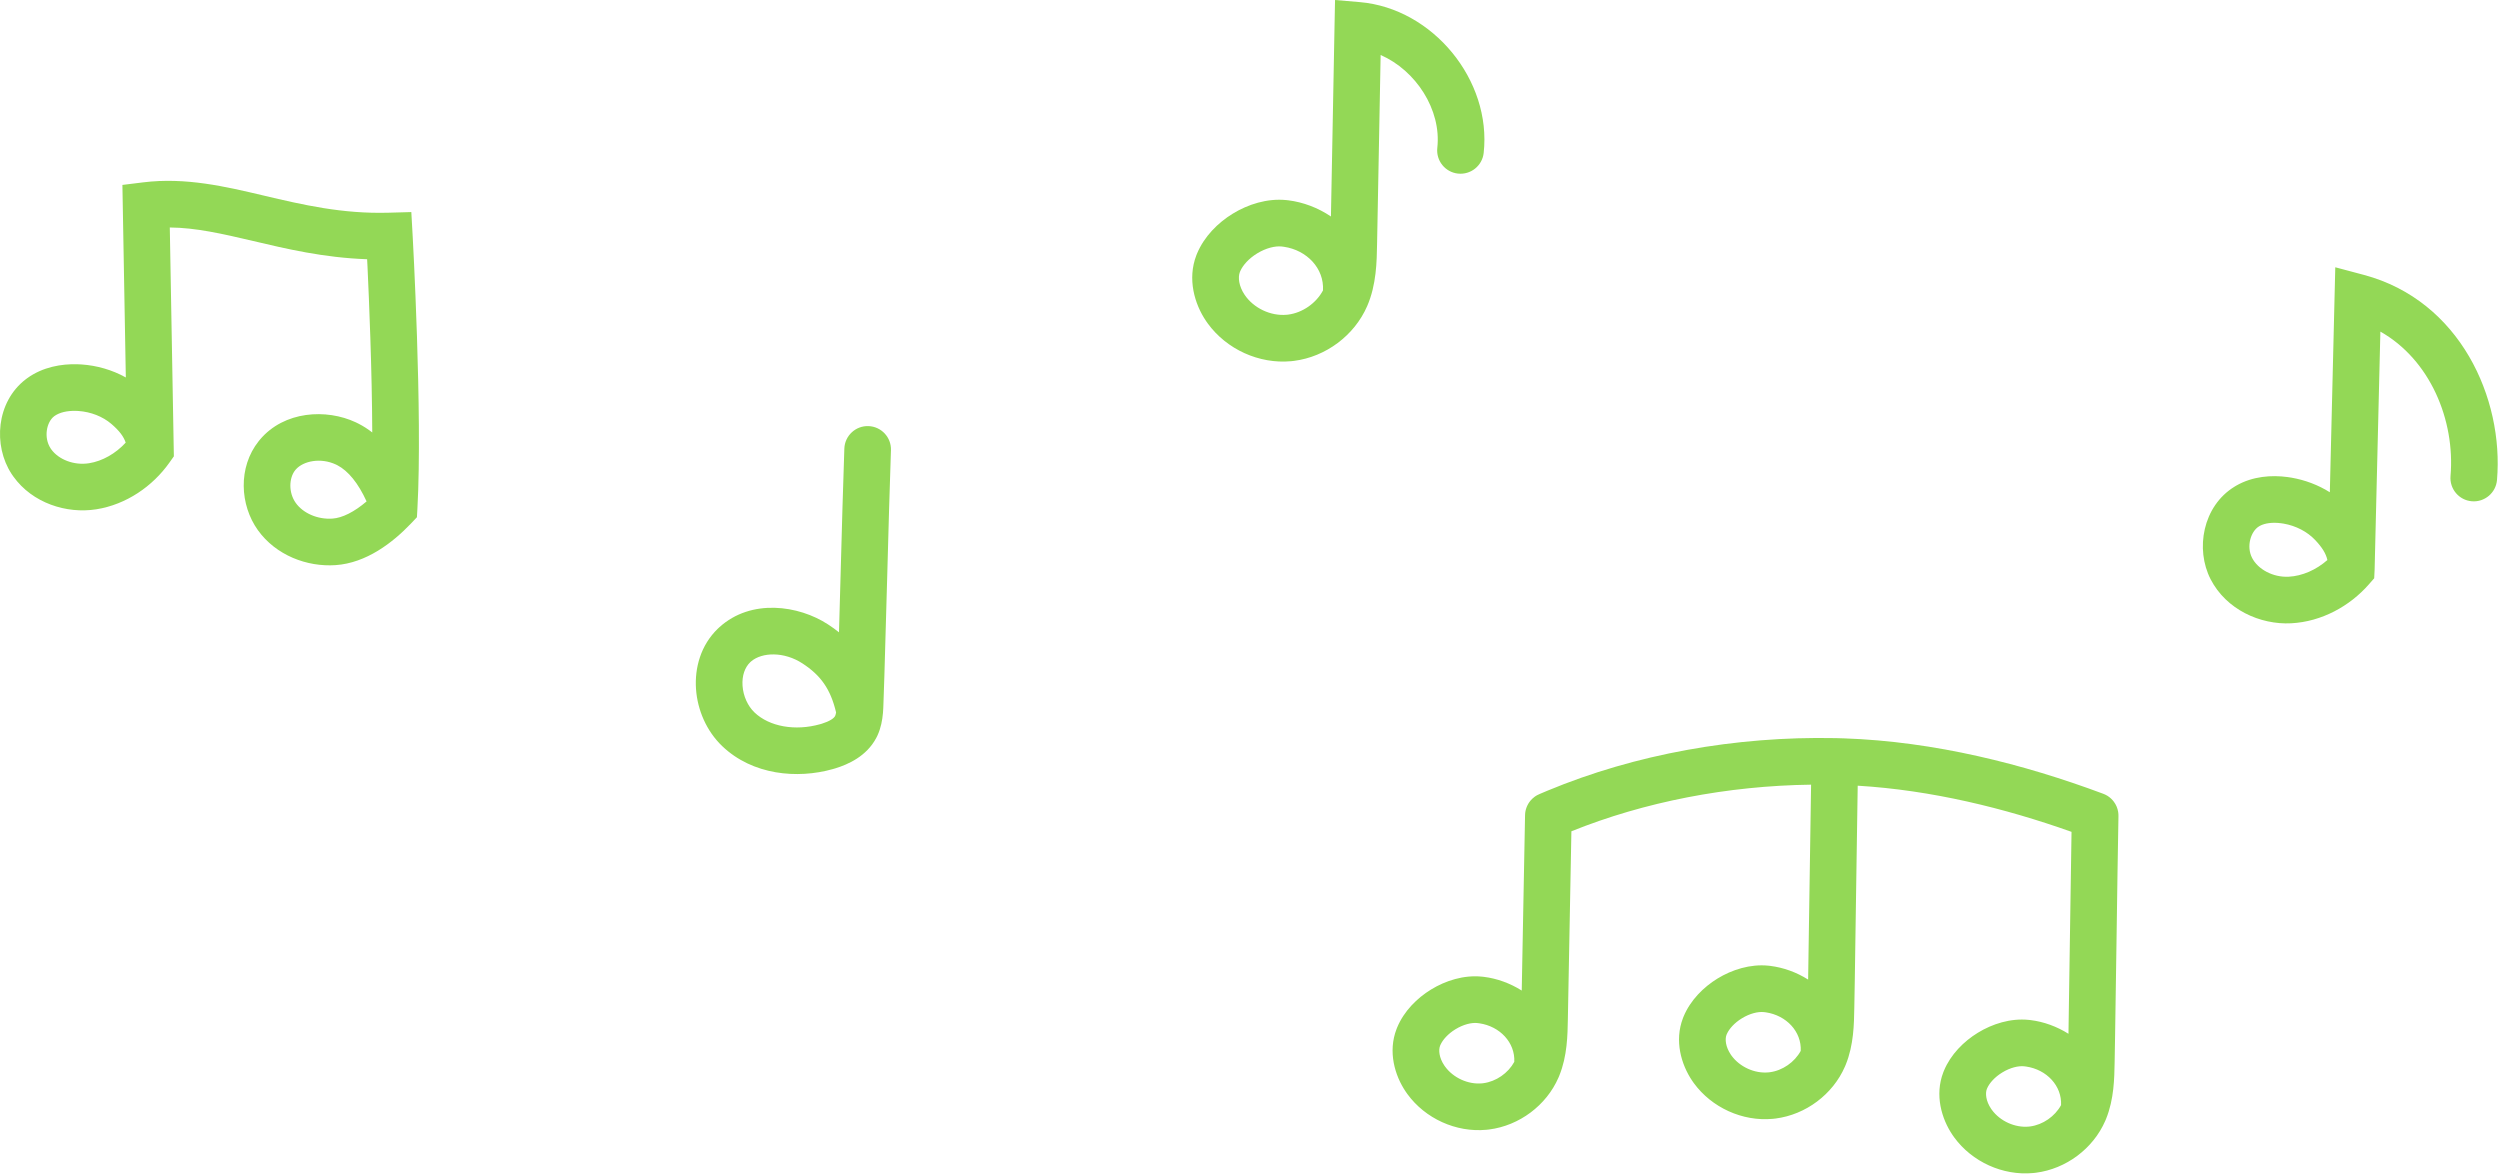
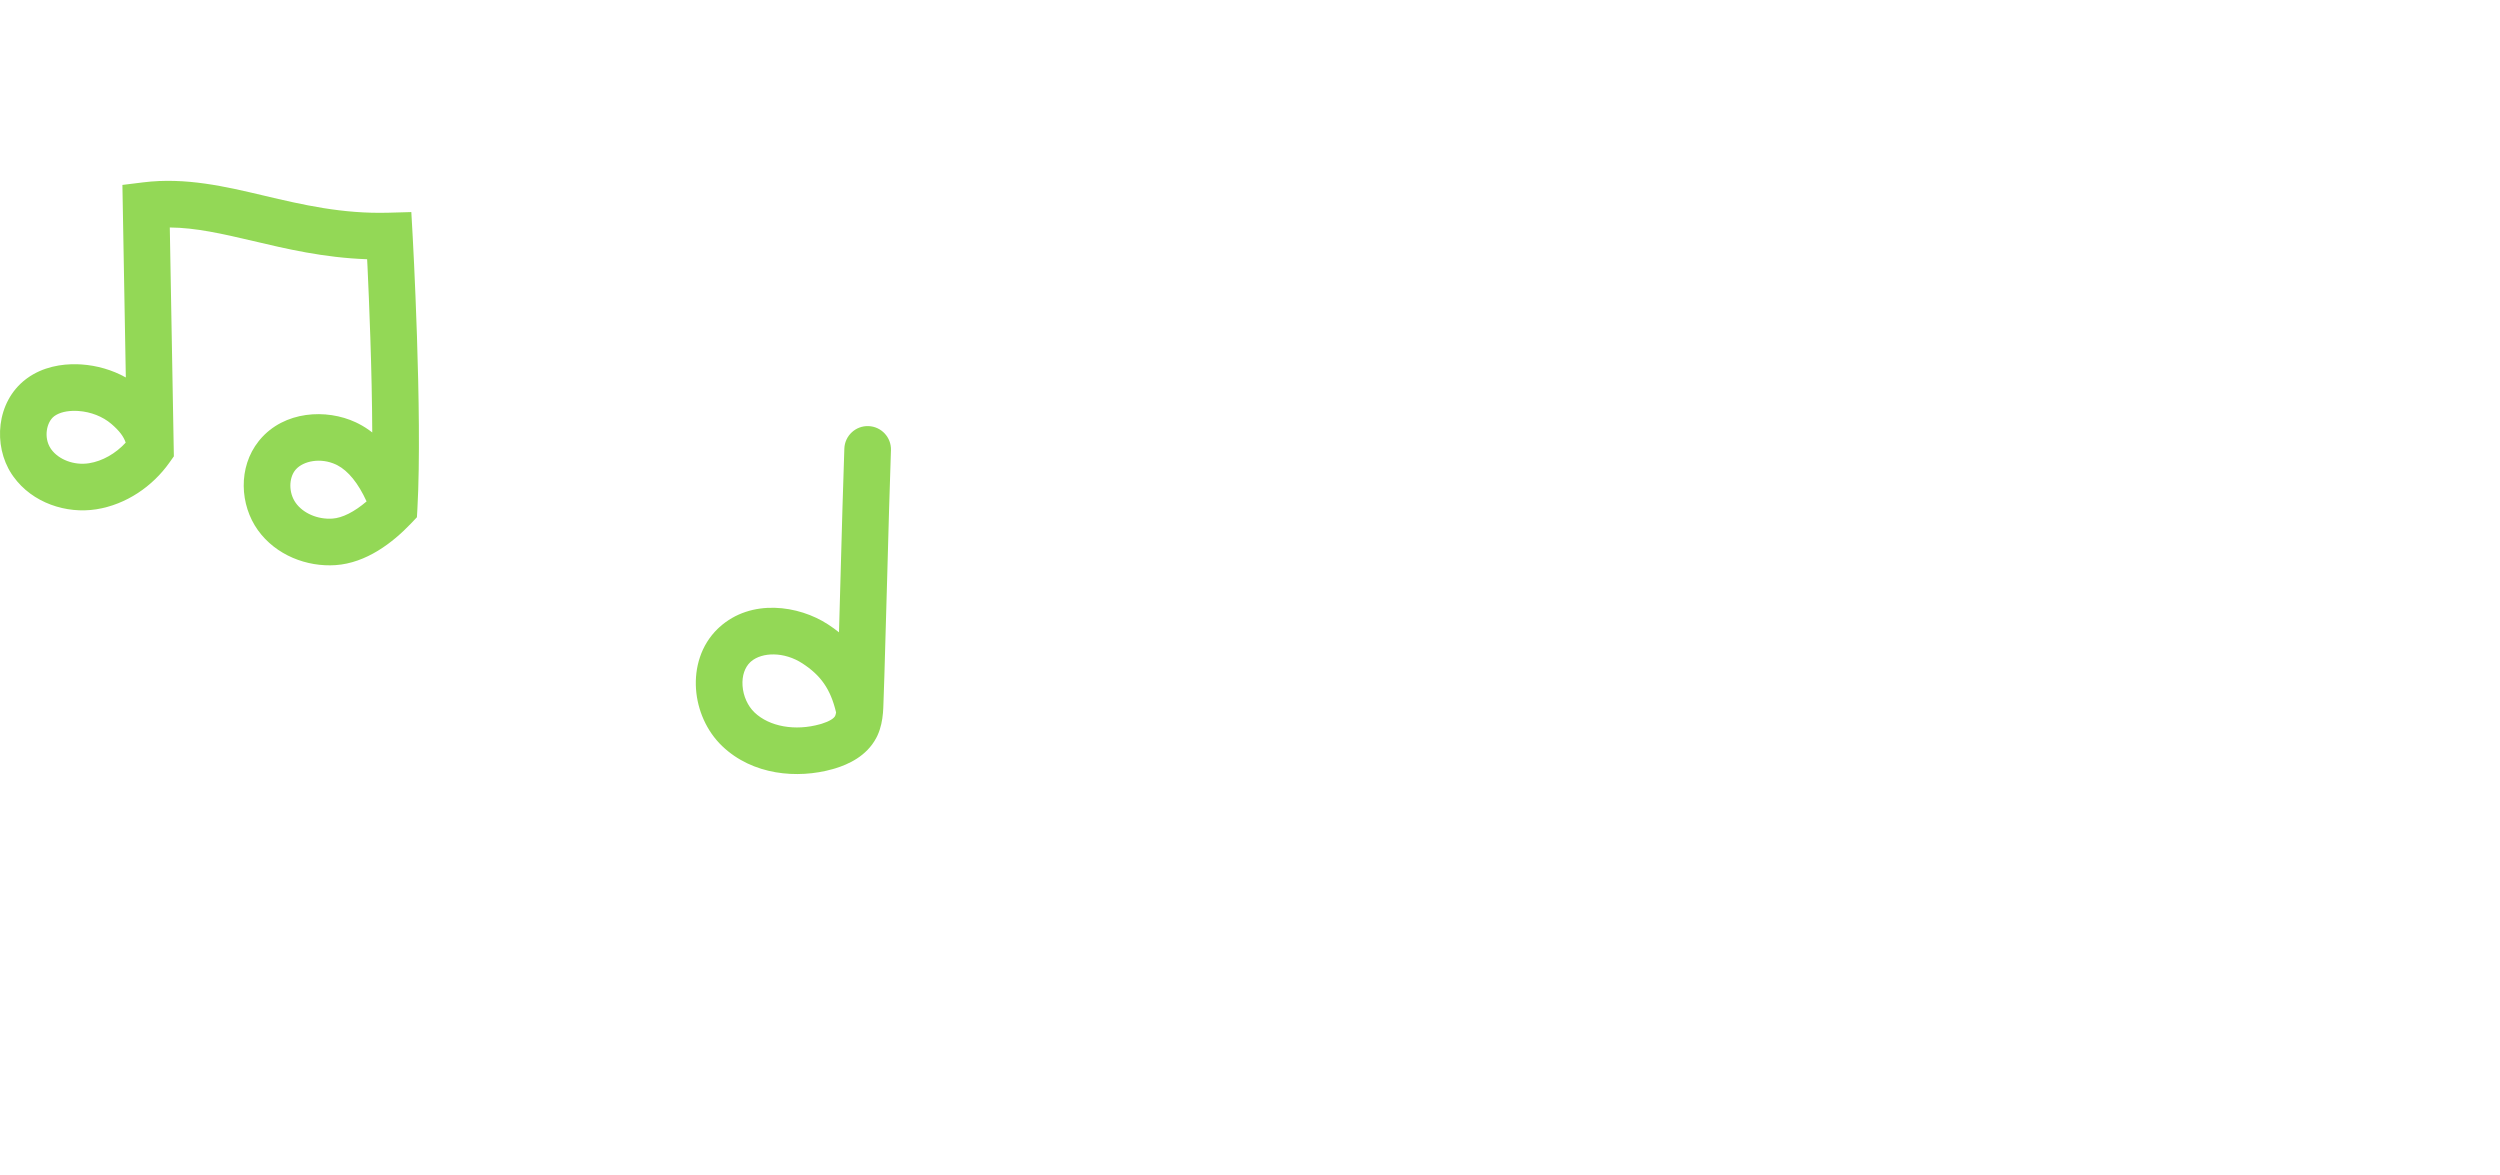
<svg xmlns="http://www.w3.org/2000/svg" fill="none" height="100%" overflow="visible" preserveAspectRatio="none" style="display: block;" viewBox="0 0 134 63" width="100%">
  <g id="Group 1">
    <g id="Union">
-       <path clip-rule="evenodd" d="M82.949 42.379C87.653 40.423 93.021 39.457 98.354 39.563C98.359 39.563 98.364 39.563 98.369 39.563C98.375 39.563 98.381 39.563 98.386 39.563L98.841 39.576C103.696 39.743 108.486 40.96 112.72 42.541C112.801 42.57 112.879 42.607 112.951 42.651C113.092 42.737 113.211 42.848 113.305 42.976C113.421 43.132 113.501 43.316 113.533 43.516C113.546 43.595 113.551 43.675 113.549 43.755C113.515 45.566 113.481 47.951 113.447 50.341C113.421 52.137 113.395 53.934 113.369 55.489L113.344 56.953C113.328 57.782 113.316 58.914 112.885 59.974L112.842 60.076C112.192 61.57 110.739 62.652 109.127 62.858L108.97 62.875C107.347 63.025 105.699 62.273 104.742 60.959L104.652 60.83C104.068 59.966 103.692 58.694 104.161 57.476L104.195 57.391C104.558 56.516 105.261 55.816 106.012 55.356C106.787 54.88 107.764 54.568 108.737 54.666L108.842 54.677C109.541 54.764 110.245 55.017 110.87 55.411C110.895 53.87 110.921 52.089 110.947 50.306C110.976 48.286 111.005 46.263 111.034 44.587C107.432 43.307 103.51 42.35 99.573 42.113C99.546 43.703 99.52 45.568 99.493 47.436C99.467 49.231 99.442 51.029 99.416 52.583L99.39 54.047C99.375 54.876 99.363 56.008 98.931 57.068L98.888 57.17C98.238 58.664 96.786 59.746 95.173 59.953L95.016 59.97C93.394 60.119 91.746 59.367 90.788 58.053L90.698 57.924C90.115 57.06 89.738 55.789 90.207 54.571L90.241 54.485C90.605 53.61 91.307 52.911 92.058 52.45C92.834 51.975 93.811 51.663 94.784 51.76L94.889 51.772C95.587 51.859 96.292 52.111 96.916 52.506C96.942 50.965 96.968 49.183 96.993 47.4C97.02 45.529 97.047 43.656 97.074 42.058C92.596 42.117 88.154 42.976 84.227 44.557L84.037 54.634C84.021 55.464 84.01 56.596 83.578 57.655L83.535 57.758C82.885 59.252 81.432 60.334 79.82 60.54L79.663 60.557C78.04 60.707 76.392 59.955 75.435 58.64L75.345 58.511C74.761 57.648 74.385 56.376 74.854 55.158L74.888 55.073C75.251 54.197 75.954 53.498 76.705 53.038C77.48 52.562 78.457 52.25 79.43 52.348L79.535 52.359C80.234 52.446 80.94 52.699 81.565 53.094C81.624 49.961 81.684 46.828 81.743 43.694C81.743 43.692 81.743 43.69 81.743 43.687C81.744 43.651 81.746 43.615 81.75 43.578C81.751 43.571 81.752 43.564 81.753 43.556C81.754 43.547 81.756 43.537 81.757 43.527C81.759 43.517 81.76 43.507 81.762 43.497C81.764 43.486 81.766 43.475 81.769 43.464C81.771 43.454 81.773 43.445 81.775 43.435C81.777 43.425 81.78 43.415 81.782 43.405C81.785 43.396 81.787 43.387 81.79 43.378C81.791 43.371 81.793 43.364 81.796 43.358C81.835 43.228 81.894 43.106 81.97 42.998C81.988 42.973 82.007 42.948 82.027 42.924C82.035 42.915 82.042 42.906 82.05 42.897C82.11 42.828 82.179 42.764 82.255 42.709C82.259 42.706 82.263 42.703 82.266 42.7C82.278 42.692 82.29 42.684 82.302 42.676C82.307 42.673 82.312 42.669 82.317 42.666C82.32 42.664 82.323 42.662 82.327 42.66L82.365 42.637C82.368 42.635 82.372 42.633 82.376 42.631C82.379 42.629 82.383 42.627 82.387 42.624C82.433 42.599 82.481 42.576 82.53 42.556L82.949 42.379ZM108.487 57.153C108.187 57.123 107.752 57.221 107.318 57.487C106.911 57.736 106.637 58.053 106.516 58.321L106.494 58.374C106.407 58.601 106.44 59.011 106.723 59.43L106.765 59.489C107.205 60.092 107.998 60.454 108.741 60.386L108.812 60.378C109.495 60.29 110.143 59.84 110.473 59.234C110.523 58.198 109.7 57.328 108.6 57.167L108.487 57.153ZM79.18 54.835C78.88 54.805 78.445 54.903 78.011 55.169C77.605 55.418 77.331 55.734 77.209 56.003L77.187 56.056C77.1 56.283 77.133 56.693 77.416 57.112L77.458 57.171C77.898 57.774 78.691 58.136 79.434 58.068L79.505 58.06C80.189 57.971 80.836 57.522 81.166 56.916C81.216 55.88 80.393 55.01 79.293 54.849L79.18 54.835ZM94.534 54.248C94.234 54.218 93.798 54.316 93.365 54.582C92.958 54.831 92.684 55.147 92.563 55.415L92.54 55.468C92.453 55.695 92.487 56.105 92.77 56.525L92.811 56.584C93.252 57.186 94.045 57.549 94.787 57.48L94.859 57.472C95.542 57.384 96.189 56.934 96.519 56.328C96.57 55.292 95.747 54.423 94.647 54.261L94.534 54.248Z" fill="#93D856" fill-rule="evenodd" />
      <path clip-rule="evenodd" d="M46.55 22.839C47.24 22.864 47.78 23.443 47.755 24.133C47.688 26.006 47.621 28.46 47.554 30.921C47.504 32.764 47.454 34.612 47.403 36.216L47.352 37.73C47.348 37.858 47.343 38.024 47.327 38.214C47.326 38.222 47.325 38.23 47.324 38.238C47.293 38.587 47.221 39.012 47.032 39.423L46.968 39.551C46.448 40.535 45.465 40.972 44.77 41.185L44.635 41.224C42.733 41.761 40.339 41.546 38.714 39.995C37.862 39.181 37.383 38.046 37.306 36.93C37.229 35.81 37.553 34.583 38.481 33.692L38.561 33.618C40.263 32.072 42.809 32.439 44.386 33.471C44.592 33.606 44.787 33.746 44.97 33.892C44.998 32.908 45.027 31.881 45.055 30.853C45.122 28.395 45.19 25.93 45.257 24.044C45.282 23.354 45.861 22.815 46.55 22.839ZM43.017 35.563C42.027 34.915 40.85 34.954 40.266 35.447L40.211 35.496C39.929 35.767 39.762 36.209 39.8 36.758C39.838 37.31 40.08 37.843 40.441 38.187C41.243 38.953 42.63 39.193 43.956 38.818L44.046 38.792C44.25 38.729 44.417 38.657 44.544 38.579C44.685 38.492 44.737 38.422 44.758 38.383L44.775 38.344C44.79 38.306 44.803 38.255 44.814 38.184C44.512 36.917 43.984 36.196 43.017 35.563Z" fill="#93D856" fill-rule="evenodd" />
-       <path clip-rule="evenodd" d="M126.705 14.735C131.854 16.11 134.211 21.349 133.839 25.728C133.781 26.416 133.176 26.926 132.488 26.868C131.8 26.81 131.29 26.205 131.348 25.517C131.604 22.508 130.244 19.276 127.588 17.774L127.283 30.387C127.282 30.428 127.281 30.469 127.28 30.51L127.279 30.529L127.279 30.529C127.279 30.539 127.279 30.549 127.278 30.559L127.257 30.995L126.97 31.323C125.949 32.489 124.439 33.323 122.807 33.408C121.148 33.495 119.326 32.674 118.489 31.048C117.659 29.434 118.064 27.131 119.771 26.085L119.857 26.033C120.755 25.517 121.77 25.458 122.603 25.569L122.832 25.604C123.547 25.729 124.25 25.991 124.879 26.385L125.171 14.326L126.705 14.735ZM122.273 28.047C121.789 27.983 121.395 28.044 121.129 28.186L121.078 28.216C120.643 28.483 120.393 29.284 120.712 29.904C121.025 30.512 121.828 30.956 122.677 30.912C123.406 30.874 124.152 30.543 124.748 30.017C124.673 29.676 124.473 29.347 124.092 28.944C123.667 28.495 123.063 28.182 122.405 28.067L122.273 28.047Z" fill="#93D856" fill-rule="evenodd" />
      <path clip-rule="evenodd" d="M7.677 9.774C9.959 9.492 12.095 10.002 14.142 10.484C16.234 10.977 18.334 11.471 20.832 11.401L22.047 11.367L22.115 12.581V12.583C22.115 12.584 22.115 12.586 22.115 12.588C22.115 12.593 22.116 12.6 22.116 12.61C22.117 12.628 22.119 12.656 22.121 12.692C22.125 12.764 22.13 12.87 22.137 13.007C22.152 13.28 22.172 13.675 22.195 14.164C22.241 15.143 22.299 16.501 22.349 18.015C22.448 21.029 22.515 24.715 22.373 27.265L22.347 27.724L22.031 28.057C21.046 29.093 19.628 30.179 17.987 30.291C16.456 30.396 14.789 29.766 13.821 28.414C12.858 27.068 12.749 25.049 13.866 23.646L13.928 23.57C15.234 22.014 17.5 21.903 19.067 22.635L19.223 22.712C19.484 22.846 19.727 23.003 19.953 23.18C19.946 21.499 19.904 19.716 19.85 18.097C19.801 16.598 19.743 15.252 19.698 14.282C19.691 14.145 19.684 14.016 19.678 13.895C17.346 13.814 15.341 13.335 13.57 12.918C11.9 12.525 10.489 12.204 9.101 12.193L9.319 24.459L9.083 24.793C8.188 26.059 6.773 27.045 5.159 27.299C3.569 27.55 1.739 26.969 0.716 25.541L0.619 25.4C-0.373 23.882 -0.21 21.549 1.379 20.331L1.459 20.271C2.299 19.664 3.302 19.5 4.142 19.524L4.373 19.535C5.191 19.591 6.01 19.823 6.744 20.232L6.561 9.912L7.677 9.774ZM18.009 24.9C17.183 24.515 16.265 24.707 15.86 25.158L15.822 25.203C15.485 25.626 15.459 26.407 15.854 26.959C16.245 27.505 17.019 27.852 17.817 27.797C18.351 27.761 18.99 27.438 19.649 26.876C19.204 25.901 18.667 25.24 18.08 24.935L18.009 24.9ZM4.071 22.023C3.583 22.009 3.197 22.112 2.948 22.28L2.899 22.315C2.495 22.625 2.33 23.448 2.712 24.032L2.748 24.085C3.138 24.626 3.957 24.958 4.77 24.83C5.491 24.716 6.2 24.31 6.737 23.725C6.627 23.394 6.394 23.087 5.974 22.726C5.504 22.323 4.87 22.076 4.205 22.029L4.071 22.023Z" fill="#93D856" fill-rule="evenodd" />
-       <path clip-rule="evenodd" d="M72.889 0.114C76.799 0.45 79.959 4.3 79.525 8.2C79.449 8.886 78.831 9.38 78.144 9.304C77.458 9.228 76.964 8.61 77.04 7.924C77.268 5.879 75.885 3.769 74.002 2.948C73.975 4.377 73.949 5.806 73.922 7.235L73.811 13.088C73.794 14.011 73.78 15.258 73.28 16.408C72.594 17.983 71.062 19.125 69.361 19.343L69.196 19.361C67.485 19.518 65.747 18.725 64.737 17.339L64.642 17.203C64.026 16.291 63.635 14.957 64.124 13.685L64.16 13.596C64.541 12.678 65.28 11.94 66.075 11.453C66.895 10.95 67.925 10.622 68.945 10.725L69.057 10.737C69.848 10.836 70.646 11.135 71.338 11.604C71.366 10.132 71.394 8.66 71.422 7.188C71.459 5.237 71.496 3.287 71.532 1.336L71.558 1.90735e-06L72.889 0.114ZM68.695 13.212C68.348 13.177 67.86 13.291 67.381 13.584C66.932 13.86 66.623 14.212 66.483 14.522L66.457 14.583C66.349 14.864 66.398 15.336 66.713 15.803C67.195 16.517 68.109 16.95 68.967 16.871L69.047 16.863C69.818 16.763 70.546 16.253 70.912 15.567C70.982 14.386 70.046 13.408 68.82 13.228L68.695 13.212Z" fill="#93D856" fill-rule="evenodd" />
    </g>
  </g>
</svg>